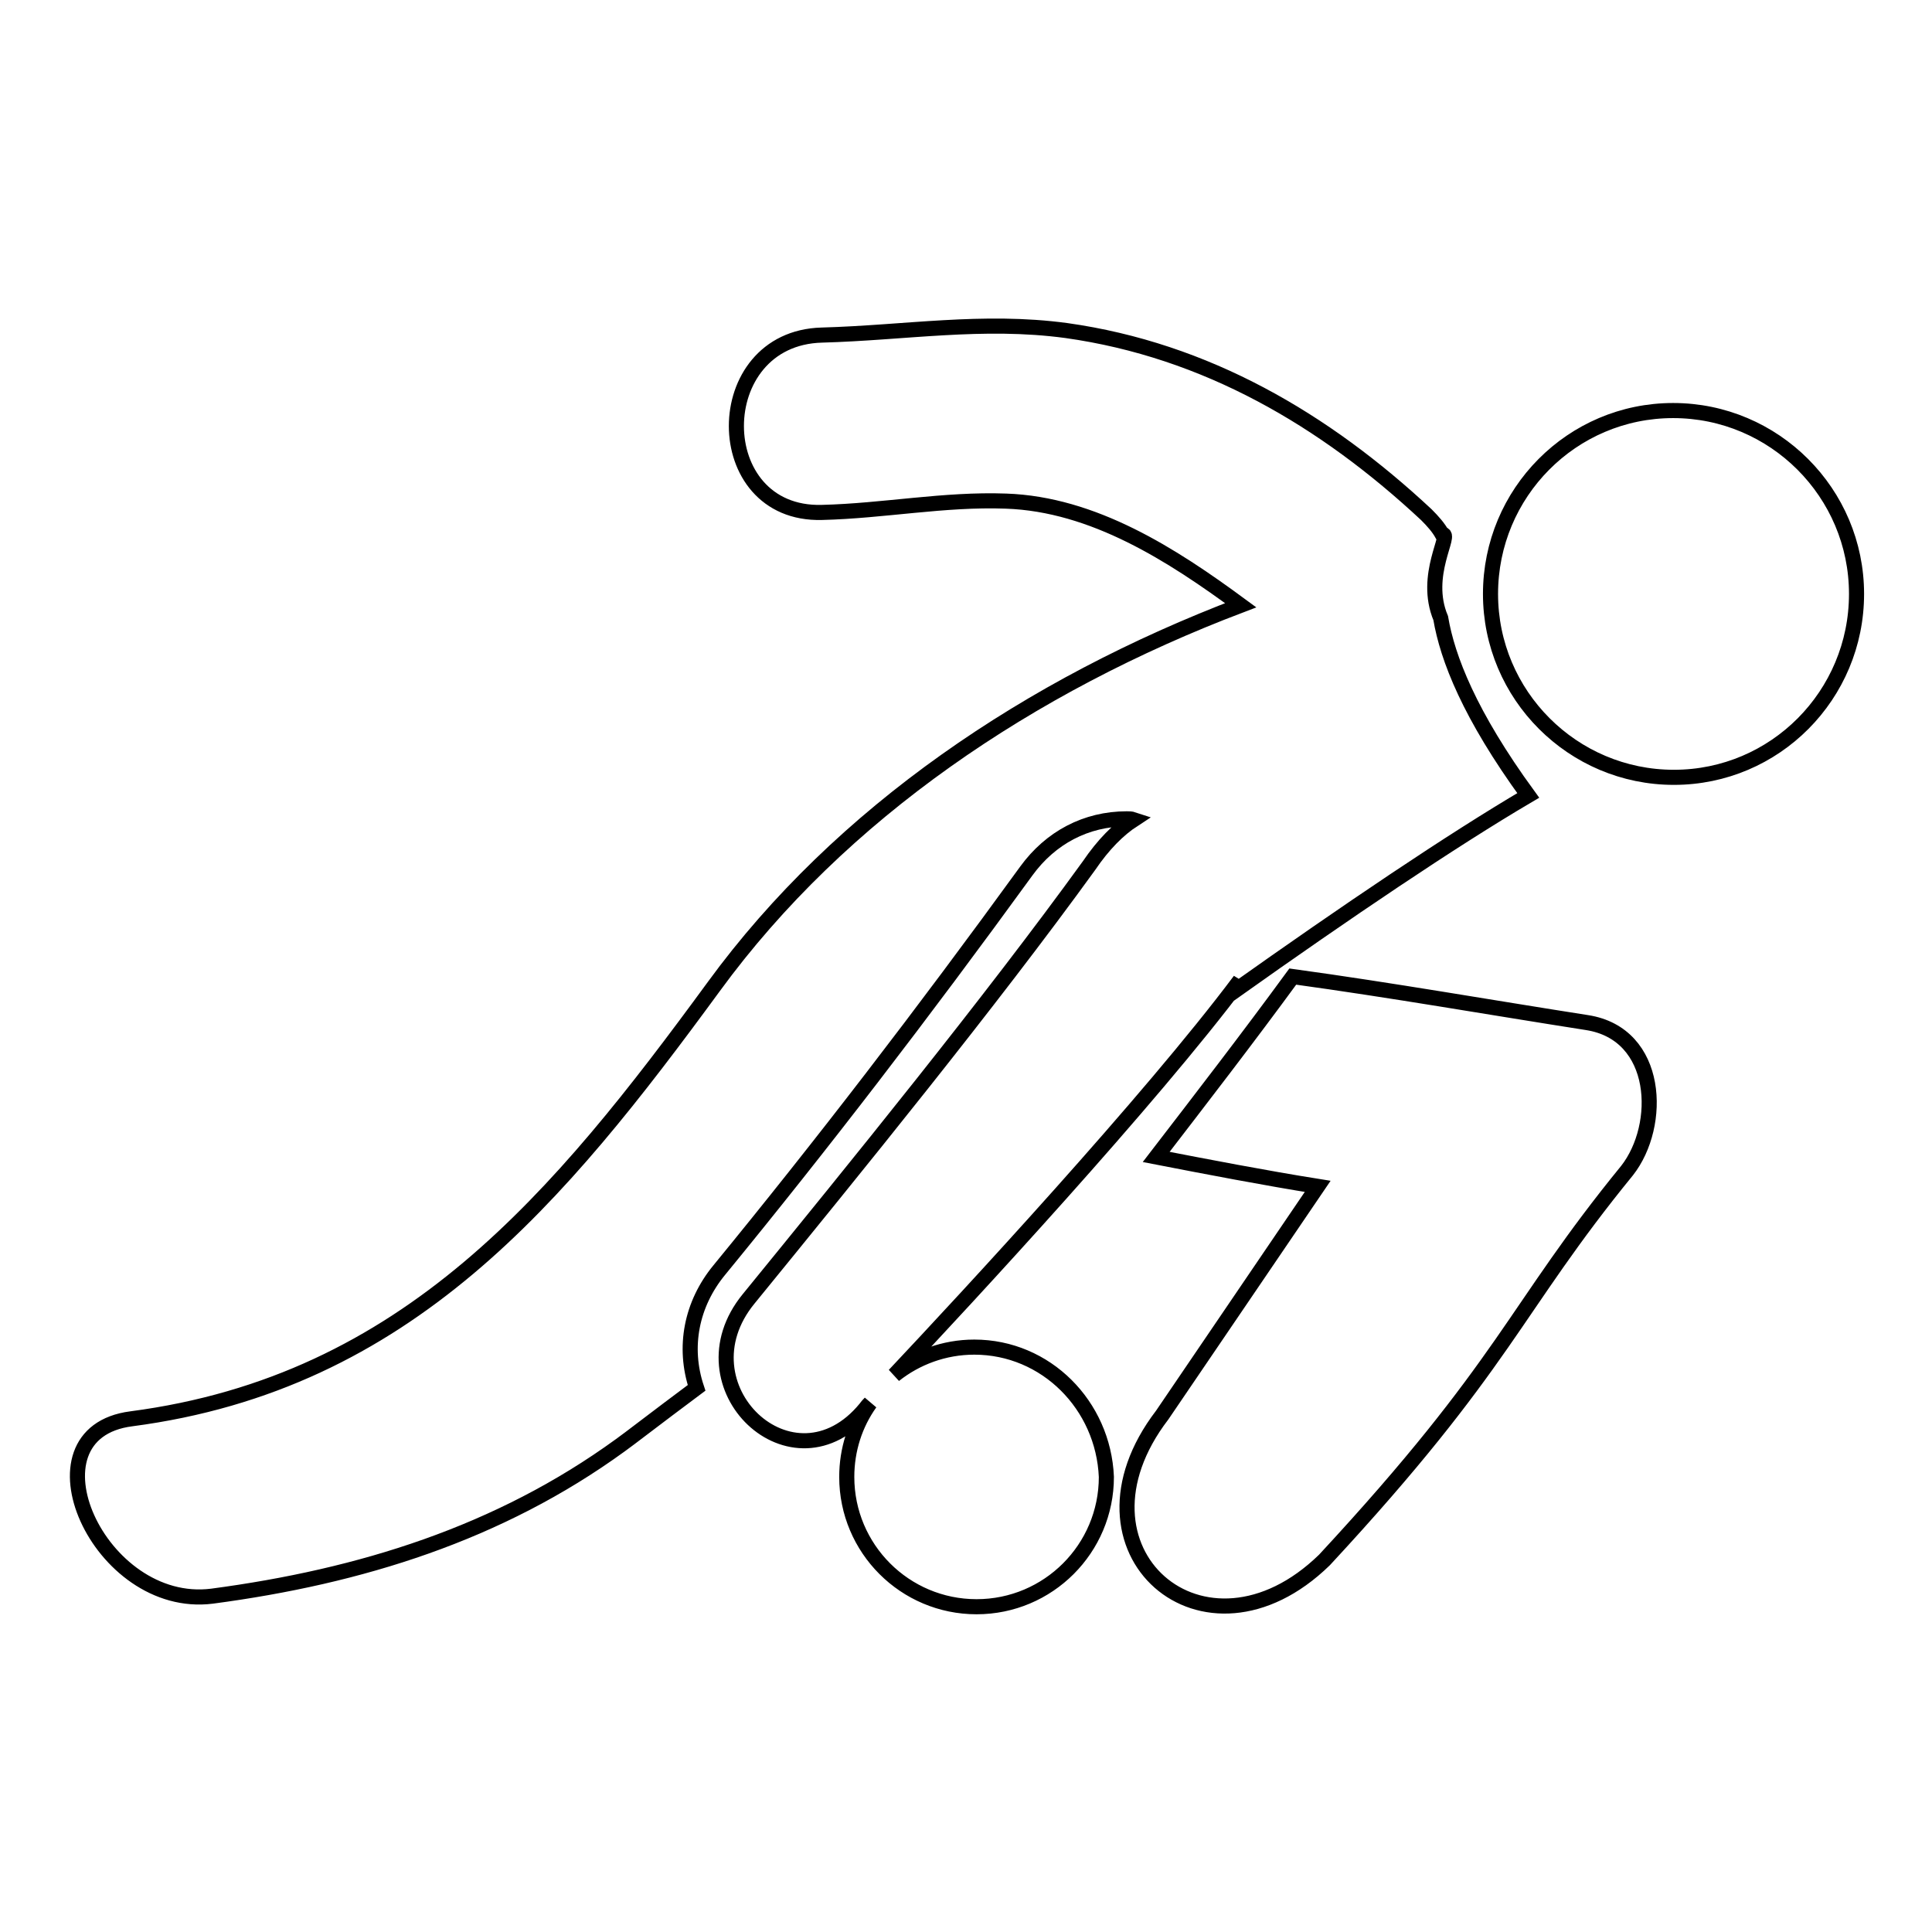
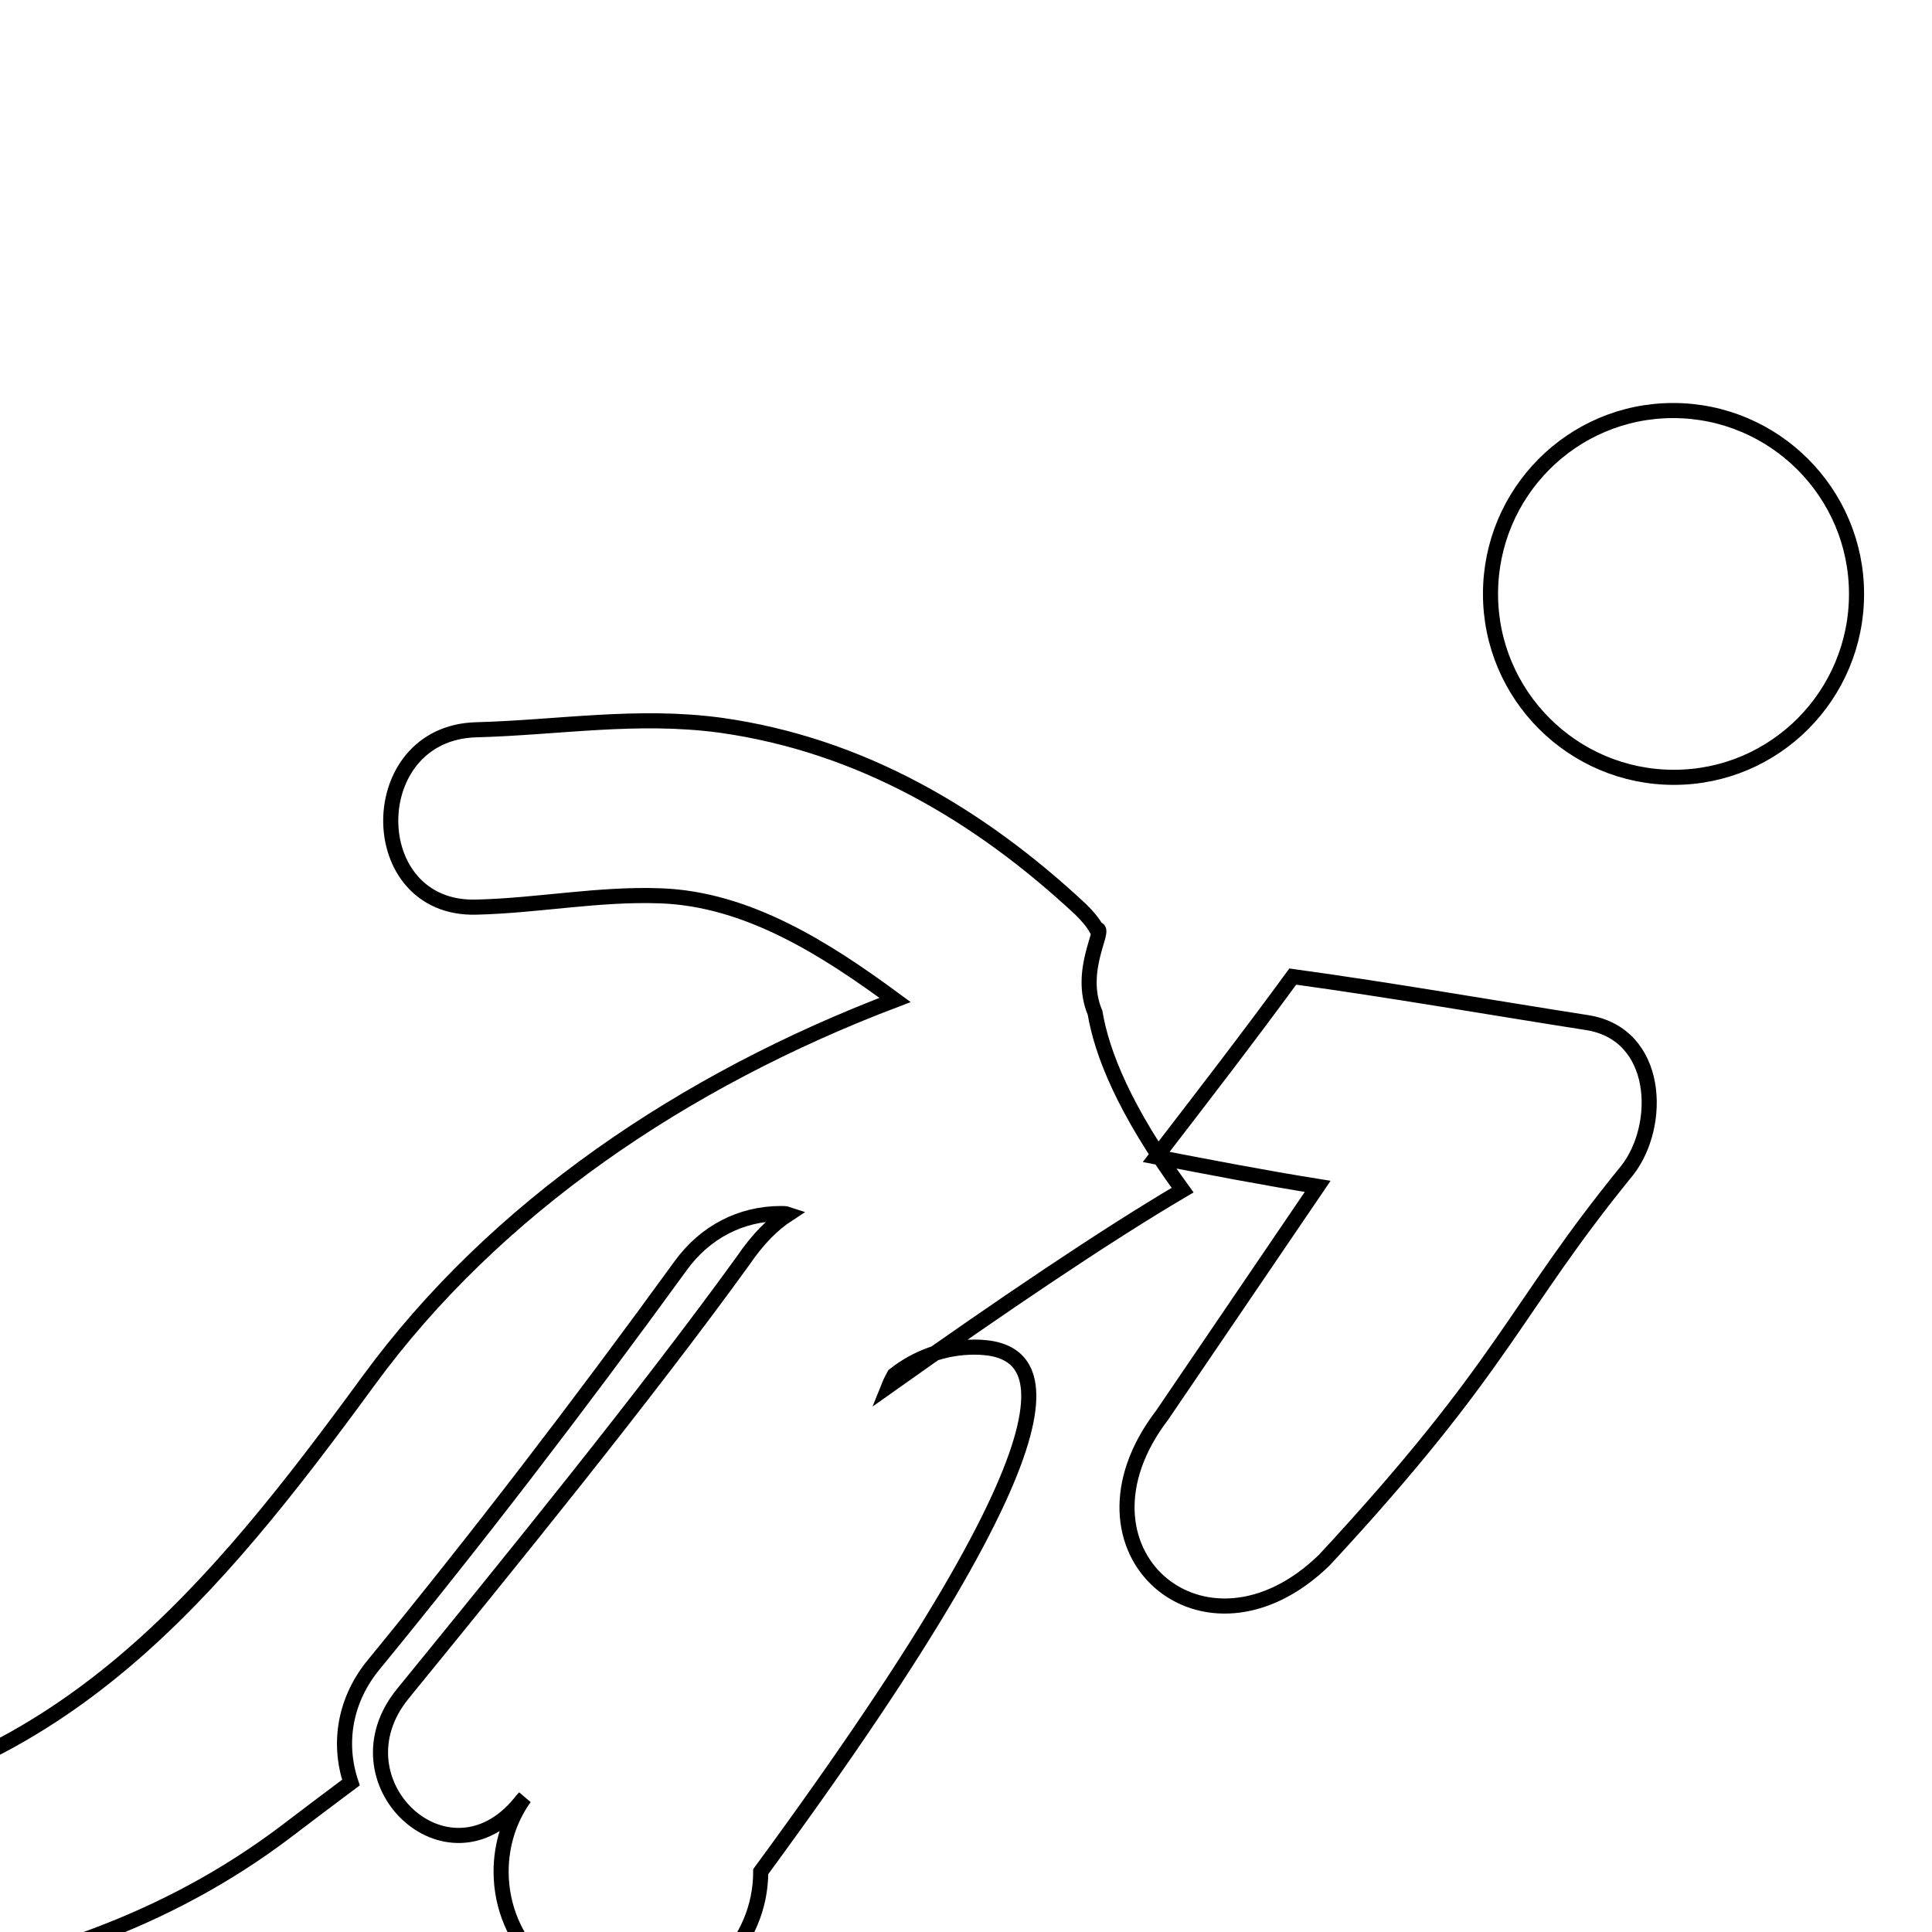
<svg xmlns="http://www.w3.org/2000/svg" version="1.1" x="0px" y="0px" viewBox="0 0 256 256" enable-background="new 0 0 256 256" xml:space="preserve">
  <g>
-     <path stroke-width="2" fill-opacity="0" stroke="#000000" d="M210.3,135.5c-12.8-2-25.9-4.3-39-6.1c-6,8.2-12.1,16.1-18.1,23.9c6.7,1.3,14.5,2.8,21.4,3.9l-20.6,30.3 c-13.7,17.9,5.6,34.7,21.5,19.2c24.2-26.1,25-33.1,40.1-51.6C220.3,149.1,219.9,137,210.3,135.5z M197.5,78.7 c0,13.4,10.9,24.3,24.3,24.3S246,92.1,246,78.7c0-13.4-10.9-24.3-24.3-24.3S197.5,65.3,197.5,78.7z M129.1,178.5 c-4,0-7.7,1.4-10.6,3.7c9.6-10.2,33.9-36.4,45.8-52.3c-0.2,0.4-0.5,0.9-0.7,1.4c14.8-10.5,28.7-19.9,38.9-25.9 c-7.8-10.7-10.7-18.2-11.6-23.5c-2.4-5.7,1.6-11.3,0.2-11.1c-0.5-0.9-1.2-1.7-2.1-2.6c-13.5-12.6-29.2-21.8-47.7-24.4 c-11.1-1.5-21.4,0.3-32.4,0.6c-15.1,0.4-15.1,23.9,0,23.5c8.2-0.2,16.2-1.8,24.4-1.5c11.6,0.4,22,7.1,31.1,13.8 c-27.9,10.6-53,27.5-69.8,50.5c-20.5,28-40.6,52.5-77.2,57.3c-14.8,1.9-4.3,25.4,10.7,23.5c19.6-2.6,38-8.3,54.1-20 c1-0.7,4.6-3.5,10.1-7.6c-1.8-5.4-0.7-11.1,3-15.6c13.6-16.6,26.9-33.9,40.7-52.9c3.2-4.4,7.9-6.9,13.3-6.9c0.3,0,0.6,0,0.9,0.1 c-2,1.3-4,3.3-5.9,6.1c-13.1,18.1-31,40.1-45.1,57.4c-9.5,11.6,5.9,26.2,15.5,14.5c0,0,0.2-0.3,0.6-0.7c-2,2.8-3.1,6.2-3.1,9.8 c0,9.5,7.7,17.2,17.2,17.2c9.5,0,17.2-7.7,17.2-17.2C146.2,186.2,138.6,178.5,129.1,178.5z" />
+     <path stroke-width="2" fill-opacity="0" stroke="#000000" d="M210.3,135.5c-12.8-2-25.9-4.3-39-6.1c-6,8.2-12.1,16.1-18.1,23.9c6.7,1.3,14.5,2.8,21.4,3.9l-20.6,30.3 c-13.7,17.9,5.6,34.7,21.5,19.2c24.2-26.1,25-33.1,40.1-51.6C220.3,149.1,219.9,137,210.3,135.5z M197.5,78.7 c0,13.4,10.9,24.3,24.3,24.3S246,92.1,246,78.7c0-13.4-10.9-24.3-24.3-24.3S197.5,65.3,197.5,78.7z M129.1,178.5 c-4,0-7.7,1.4-10.6,3.7c-0.2,0.4-0.5,0.9-0.7,1.4c14.8-10.5,28.7-19.9,38.9-25.9 c-7.8-10.7-10.7-18.2-11.6-23.5c-2.4-5.7,1.6-11.3,0.2-11.1c-0.5-0.9-1.2-1.7-2.1-2.6c-13.5-12.6-29.2-21.8-47.7-24.4 c-11.1-1.5-21.4,0.3-32.4,0.6c-15.1,0.4-15.1,23.9,0,23.5c8.2-0.2,16.2-1.8,24.4-1.5c11.6,0.4,22,7.1,31.1,13.8 c-27.9,10.6-53,27.5-69.8,50.5c-20.5,28-40.6,52.5-77.2,57.3c-14.8,1.9-4.3,25.4,10.7,23.5c19.6-2.6,38-8.3,54.1-20 c1-0.7,4.6-3.5,10.1-7.6c-1.8-5.4-0.7-11.1,3-15.6c13.6-16.6,26.9-33.9,40.7-52.9c3.2-4.4,7.9-6.9,13.3-6.9c0.3,0,0.6,0,0.9,0.1 c-2,1.3-4,3.3-5.9,6.1c-13.1,18.1-31,40.1-45.1,57.4c-9.5,11.6,5.9,26.2,15.5,14.5c0,0,0.2-0.3,0.6-0.7c-2,2.8-3.1,6.2-3.1,9.8 c0,9.5,7.7,17.2,17.2,17.2c9.5,0,17.2-7.7,17.2-17.2C146.2,186.2,138.6,178.5,129.1,178.5z" />
  </g>
</svg>